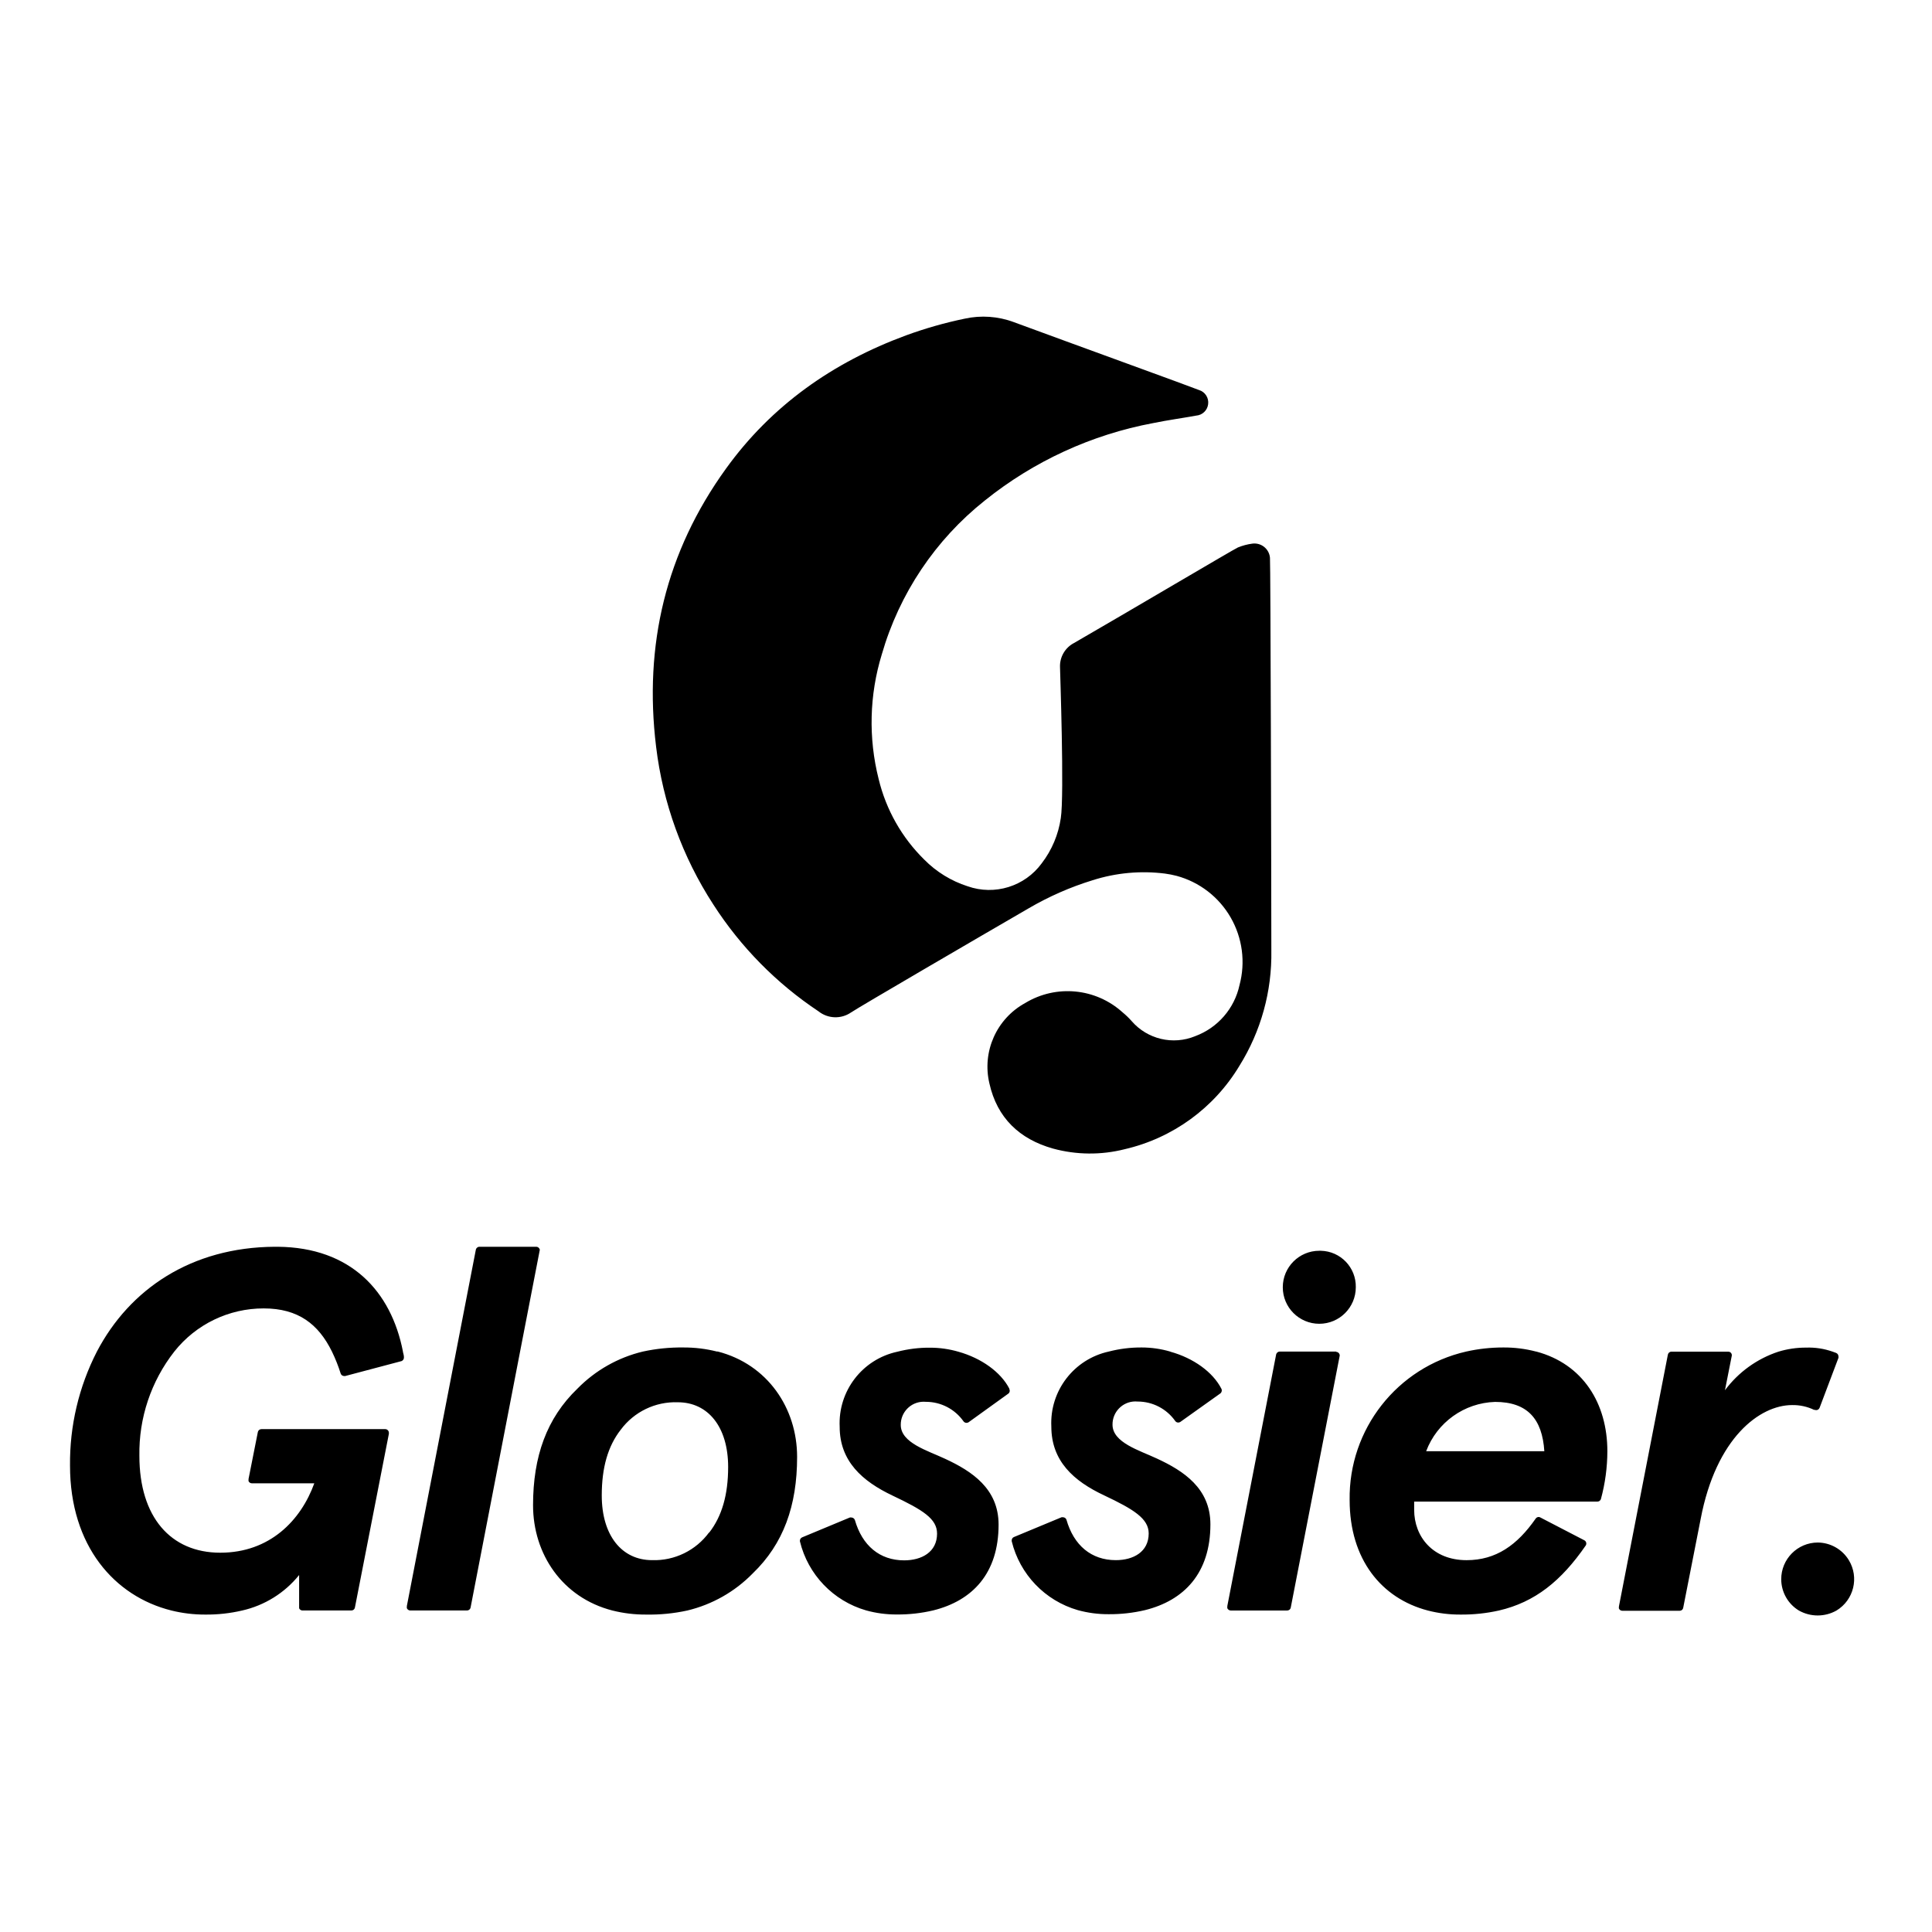
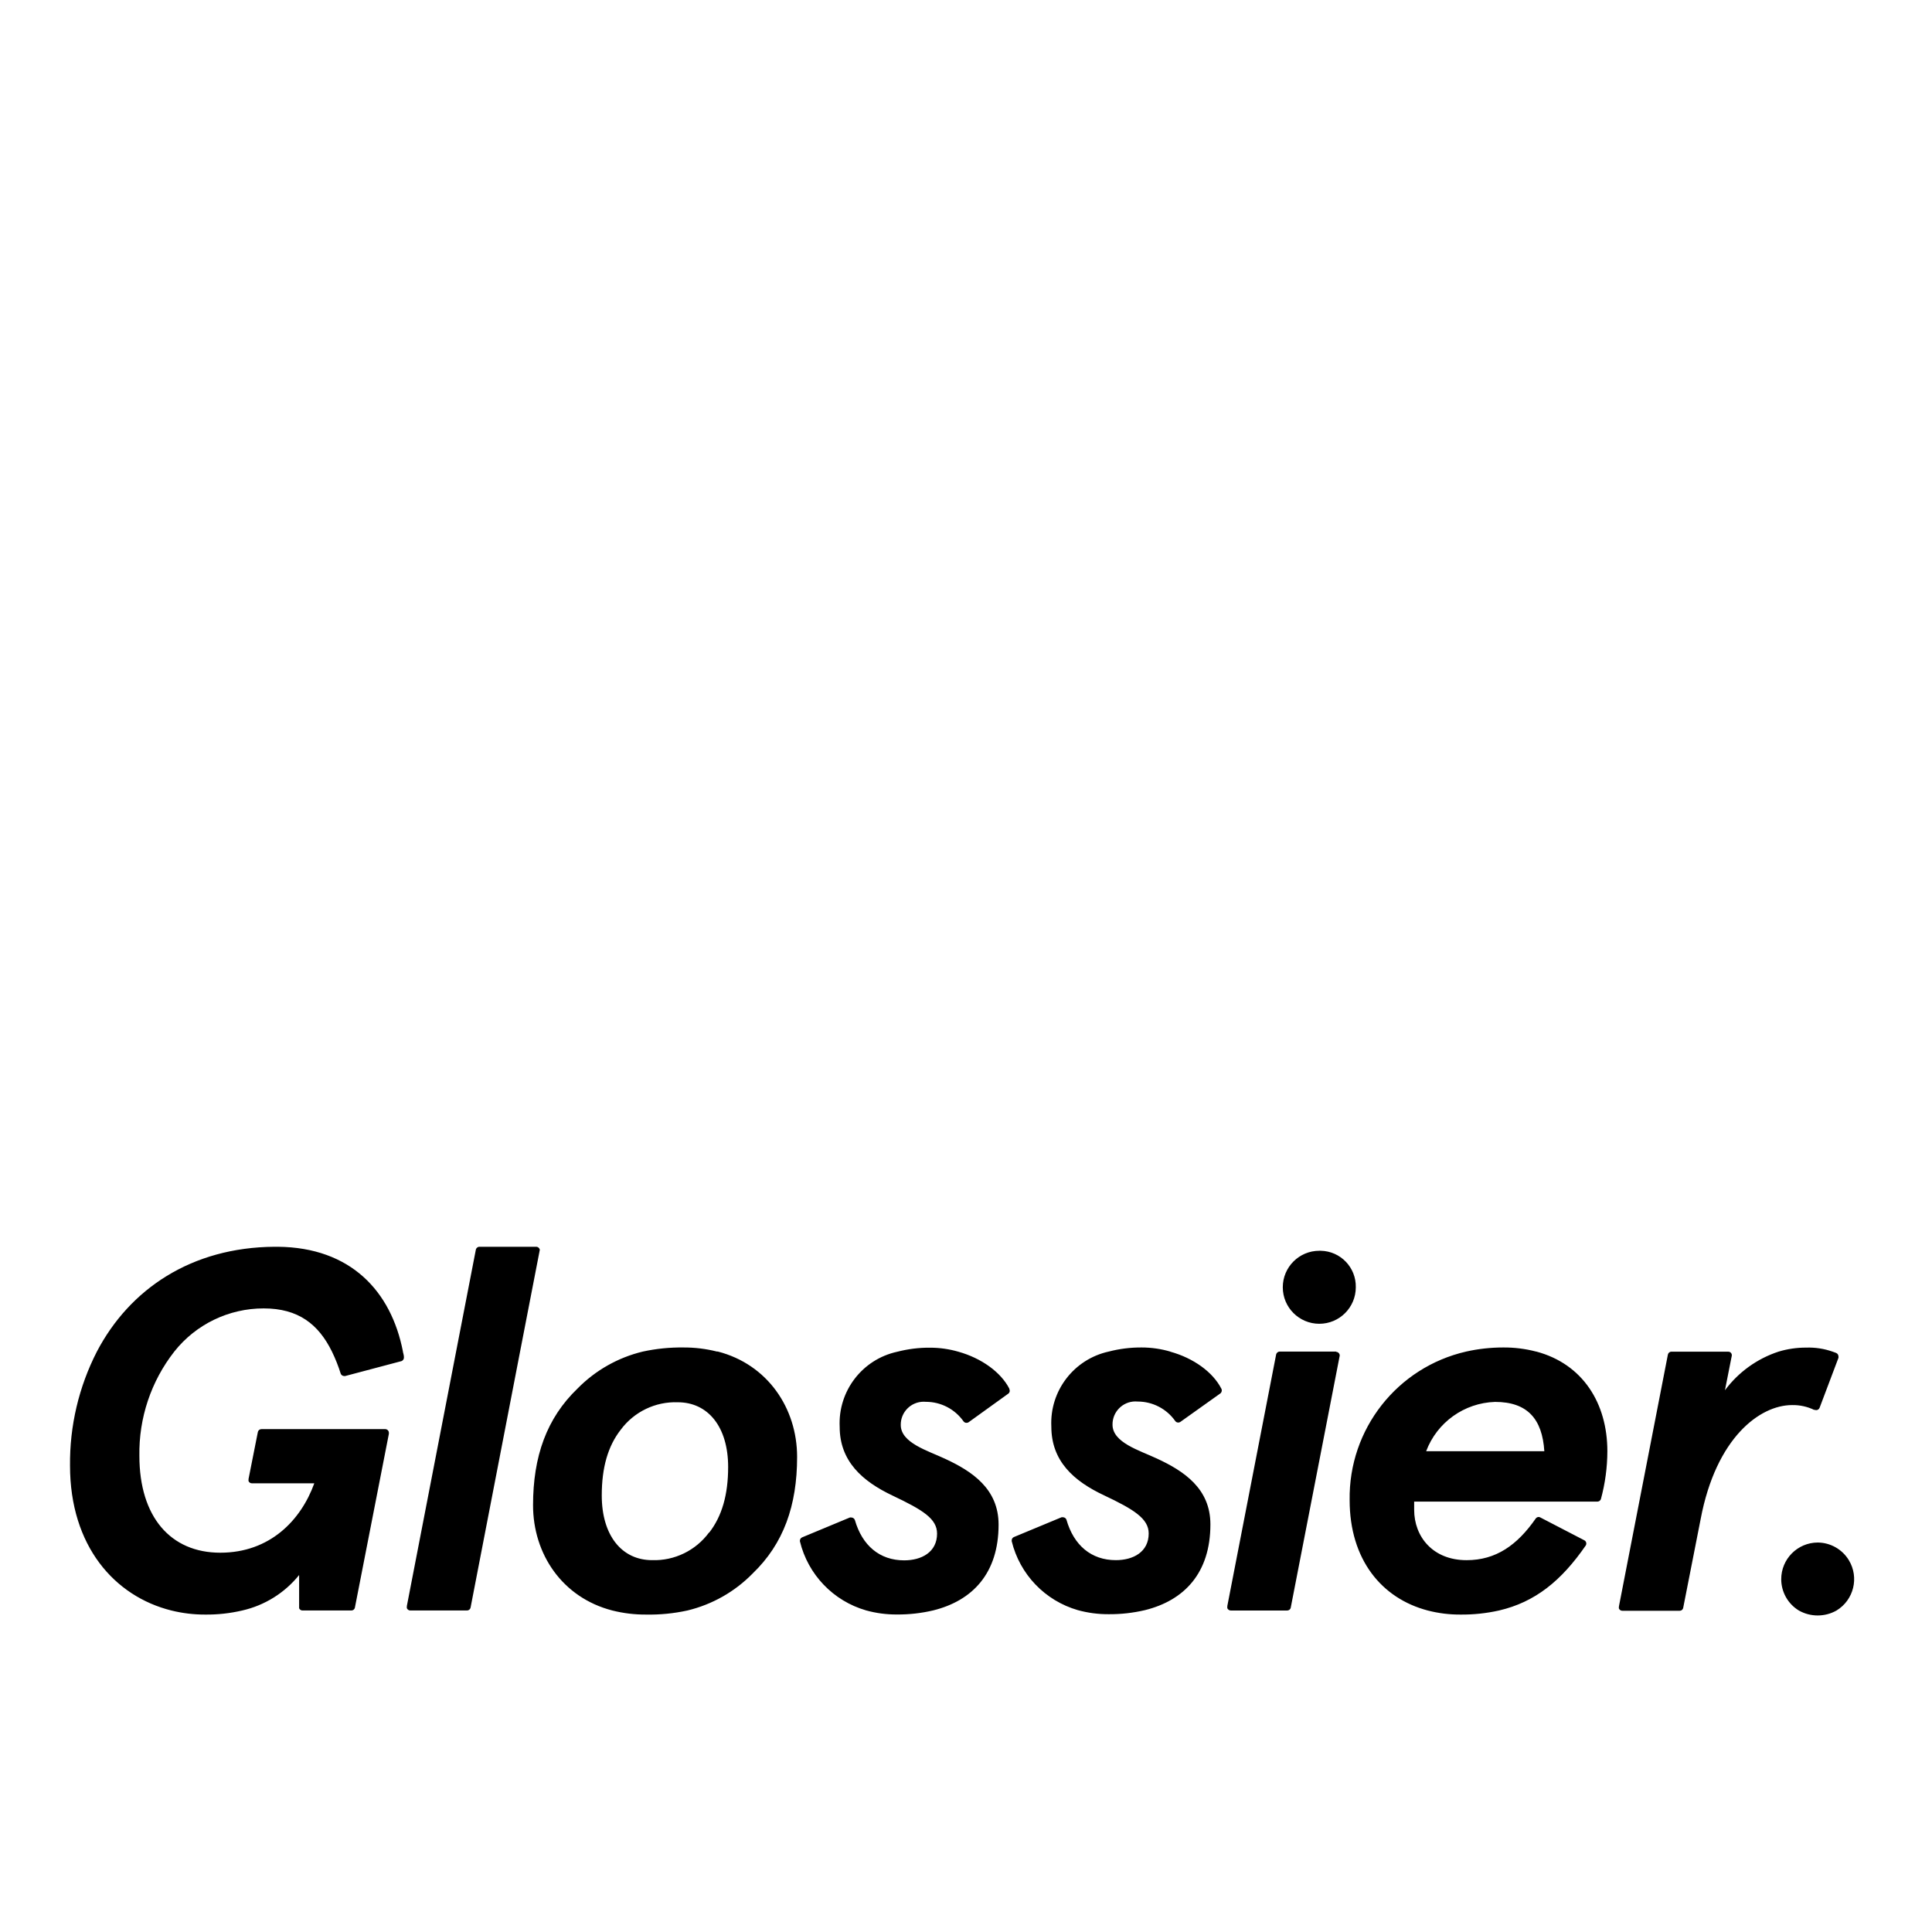
<svg xmlns="http://www.w3.org/2000/svg" viewBox="0 0 960 960" data-name="Layer 1" id="Layer_1">
  <defs>
    <style>
      .cls-1 {
        stroke-width: 0px;
      }
    </style>
  </defs>
  <path d="M200.22,671.58c-5.85-29.99-25.94-51.74-62.18-52.07h-1.58c-41.36.26-72.04,21.01-88.31,52.07-8.99,17.53-13.57,37-13.36,56.7,0,39.85,22.08,64.94,50.37,71.97,5.49,1.36,11.12,2.04,16.78,2.02,6.19.07,12.37-.61,18.4-2.02,11.15-2.52,21.12-8.73,28.29-17.63v15.82c-.02.23-.02.47,0,.7.28.63.89,1.06,1.58,1.1h24.47c.3-.03.58-.12.85-.26.41-.26.7-.67.81-1.14l16.89-86.4c.02-.16.02-.32,0-.48,0-1.02-.82-1.84-1.84-1.84h-61.41c-.85-.03-1.62.54-1.84,1.36l-4.64,23.4v.33c-.04.24-.04.49,0,.74.28.68.96,1.11,1.69,1.1h30.98c-6.66,18.4-22.08,34.48-46.73,34.48s-40.18-17.77-40.18-48.13c-.33-18.77,5.8-37.07,17.37-51.84,10.75-13.56,27.11-21.45,44.41-21.42,17.18,0,27.19,7.84,33.89,21.42,1.73,3.56,3.19,7.25,4.38,11.04.28.69.95,1.14,1.69,1.14h.52l27.78-7.36c.19-.03.36-.11.52-.22.55-.34.89-.94.88-1.58v-.29c0-.89-.33-1.8-.52-2.69M268.25,621.35c0-1.02-.82-1.84-1.84-1.84h-28.18c-.9,0-1.66.66-1.8,1.54l-9.79,50.52-24.47,126.42v.41c-.06.23-.06.47,0,.7.28.68.95,1.14,1.69,1.14h28.15c.85.02,1.6-.54,1.8-1.36l24.62-127.31,9.68-49.93v-.29M356.27,671.58c-5.47-1.38-11.1-2.06-16.74-2.03-6.75-.08-13.49.6-20.09,2.03-12.35,2.96-23.6,9.34-32.49,18.4-15.31,14.72-22.08,33.7-22.08,57.95s14.53,45.92,39.41,52.32c5.49,1.38,11.12,2.06,16.78,2.02,6.89.13,13.76-.55,20.49-2.02,12.33-2.96,23.58-9.33,32.45-18.4,15.31-14.72,22.08-33.66,22.08-57.92s-14.72-45.99-39.41-52.36M352.36,761.43c-6.59,8.99-17.19,14.16-28.33,13.8-15.05,0-25.02-12.25-25.02-32.16,0-13.8,3.05-24.5,9.45-32.67,6.63-8.92,17.22-14.02,28.33-13.62,15.05,0,25.02,12.25,25.02,32.16,0,13.8-3.09,24.51-9.46,32.67M501.57,690.08c-4.3-8.39-14.02-15.23-25.28-18.4-4.59-1.34-9.35-2.02-14.13-2.02-5.51-.05-11,.64-16.34,2.02-17.36,3.77-29.44,19.53-28.59,37.28,0,17.11,11.26,27.08,26.31,34.21,15.05,7.14,22.08,11.48,22.08,18.88,0,9.2-7.69,13.28-16.34,13.28-12.18,0-20.86-7.36-24.5-20.05-.28-.74-.98-1.24-1.77-1.25-.23-.04-.47-.04-.7,0l-23.7,9.86c-.69.28-1.14.95-1.14,1.69v.29c4,16.52,16.56,29.63,32.89,34.33,4.97,1.38,10.11,2.06,15.27,2.03,6.08.05,12.15-.63,18.07-2.03,19.5-4.82,32.49-18.4,32.49-42.64,0-17.84-13.28-26.53-26.53-32.67-8.68-4.09-22.08-7.91-22.08-16.85-.07-6.3,4.98-11.46,11.28-11.53.41,0,.82.01,1.23.05,7.44,0,14.41,3.63,18.69,9.72.35.46.89.73,1.47.73.34,0,.66-.1.96-.25l19.83-14.28c.7-.52.91-1.48.48-2.24M581.45,671.58c-4.59-1.34-9.35-2.02-14.13-2.03-5.52-.04-11.02.64-16.37,2.03-17.34,3.79-29.41,19.54-28.55,37.27,0,17.11,11.04,27.08,26.3,34.22,14.53,6.88,22.08,11.48,22.08,18.88,0,9.2-7.65,13.28-16.34,13.28-12.18,0-20.9-7.36-24.54-20.13-.26-.7-.93-1.18-1.69-1.18-.25-.05-.5-.05-.74,0l-23.66,9.83c-.68.28-1.11.95-1.1,1.69-.02.12-.02.25,0,.37,4.02,16.49,16.55,29.55,32.86,34.26,4.98,1.37,10.13,2.05,15.31,2.02,6.07.05,12.12-.63,18.03-2.02,19.5-4.82,32.53-18.4,32.53-42.64,0-17.85-13.28-26.53-26.57-32.68-8.68-4.08-22.07-7.91-22.07-16.85-.07-6.29,4.98-11.46,11.27-11.53.41,0,.83.01,1.24.05,7.42,0,14.38,3.61,18.65,9.67.34.49.91.78,1.51.77.33-.01.66-.1.95-.26l20.05-14.28c.39-.37.62-.89.63-1.43,0-.28-.06-.56-.19-.81-4.3-8.42-14.02-15.27-25.28-18.4M663.94,671.58h-28.04c-.81.01-1.52.55-1.77,1.32l-24.28,125.1c-.02.14-.02.27,0,.41-.04.23-.04.47,0,.7.29.68.96,1.12,1.69,1.14h28.04c.33-.01.66-.1.96-.26.41-.25.7-.64.81-1.1l24.36-125.33c-.02-1.01-.83-1.82-1.84-1.84M763.25,671.58c-5.32-1.39-10.8-2.07-16.3-2.03-6.19,0-12.36.67-18.4,2.03-34.3,7.83-58.45,38.59-57.92,73.77,0,29.44,15.76,48.86,38.82,54.9,5.32,1.38,10.8,2.06,16.3,2.02,6.43.06,12.83-.62,19.09-2.02,17.92-4.16,30.98-14.72,43.13-32.34.51-.86.23-1.98-.63-2.5l-22.07-11.45c-.23-.12-.48-.18-.74-.18-.55.02-1.06.27-1.39.7-9.23,13.29-19.8,20.76-34.4,20.76-16.85,0-26.05-11.74-26.05-25.02v-4.08h91.03c.33-.01.66-.1.96-.26.38-.24.67-.6.81-1.03,2.1-7.74,3.18-15.72,3.2-23.74,0-23.77-12.15-43.34-35.29-49.52M708.65,721.1c5.39-14.34,18.91-24.01,34.22-24.5,16.08,0,23.47,8.43,24.5,24.5h-58.73ZM901.56,700.46c.27.15.57.23.88.22.34,0,.67-.09.96-.26.33-.21.58-.52.74-.88l9.38-24.84c.04-.25.04-.49,0-.74-.02-.74-.46-1.4-1.14-1.69l-1.73-.63c-4.24-1.5-8.72-2.18-13.21-2.02-4.66-.02-9.3.66-13.76,2.02-10.62,3.5-19.9,10.2-26.56,19.17l3.34-16.89c.29-.93-.24-1.92-1.17-2.21-.19-.06-.39-.08-.59-.08h-28.15c-.89,0-1.65.64-1.8,1.51l-24.32,125.1c-.02.1-.02.2,0,.3-.06.23-.06.47,0,.7.28.69.95,1.14,1.69,1.14h28.48c.33-.01.66-.1.95-.26.41-.26.7-.67.81-1.14l8.68-44.15c7.65-40.47,29.44-56.66,45.44-56.66,3.83-.07,7.6.76,11.04,2.43M655.55,621.5c-10.02,0-18.14,8.12-18.14,18.14s8.12,18.14,18.14,18.14,18.14-8.12,18.14-18.14h0c.21-9.82-7.58-17.94-17.4-18.14-.25,0-.49,0-.74,0M903.22,766.47c-10.06.04-18.18,8.23-18.14,18.29.03,6.33,3.34,12.2,8.75,15.49,5.81,3.29,12.92,3.29,18.73,0,8.6-5.23,11.33-16.43,6.11-25.02-3.28-5.4-9.13-8.71-15.45-8.76" class="cls-1" />
-   <path d="M631.72,472.31c.36,20.2-5.14,40.08-15.82,57.23-12.6,21.01-33.2,35.99-57.07,41.5-11.69,2.96-23.95,2.85-35.59-.32-16.66-4.69-27.79-15.25-31.61-32.37-3.75-15.82,3.55-32.19,17.83-39.98,15.37-9.3,35.02-7.4,48.34,4.66,1.63,1.33,3.14,2.79,4.53,4.37,7.83,9.02,20.55,12.02,31.58,7.45,11.19-4.15,19.48-13.72,22-25.38,3.04-11.34,1.45-23.42-4.41-33.6-5.86-10.17-15.51-17.6-26.84-20.66-1.9-.49-3.82-.87-5.76-1.13-12.09-1.53-24.37-.4-35.98,3.3-11.06,3.4-21.68,8.06-31.67,13.89-25.24,14.63-84.12,48.95-88.36,51.8-4.92,3.4-11.5,3.18-16.18-.55-20.91-13.91-38.71-32-52.29-53.12-15.33-23.61-25.05-50.42-28.41-78.37-6.15-50.44,4.82-96.73,34.68-138.1,22.65-31.47,53.26-52.93,89.56-66.3,9.49-3.47,19.22-6.24,29.12-8.29,8.15-1.79,16.65-1.18,24.46,1.75,28.44,10.49,89.82,32.76,91.92,33.7,3.06.91,5,3.92,4.56,7.09-.39,3.04-2.86,5.39-5.92,5.63-7.15,1.3-14.33,2.27-21.38,3.72-30.62,5.73-59.35,18.94-83.64,38.46-24.62,19.55-42.52,46.29-51.22,76.5-6.17,20.11-6.71,41.53-1.55,61.93,3.66,15.19,11.51,29.06,22.65,40.01,6,6.08,13.38,10.62,21.52,13.24,13.47,4.75,28.46.11,36.88-11.43,5.01-6.54,8.26-14.25,9.45-22.4,1.81-11.2-.39-73.91-.39-75.17-.15-4.97,2.57-9.59,6.99-11.88,25.72-14.83,79.85-46.87,81.4-47.46,2.31-.94,4.74-1.59,7.21-1.91,4.25-.55,8.14,2.45,8.69,6.7.02.15.03.3.04.45.29,1.75.68,164.03.68,195.04h0Z" class="cls-1" />
</svg>